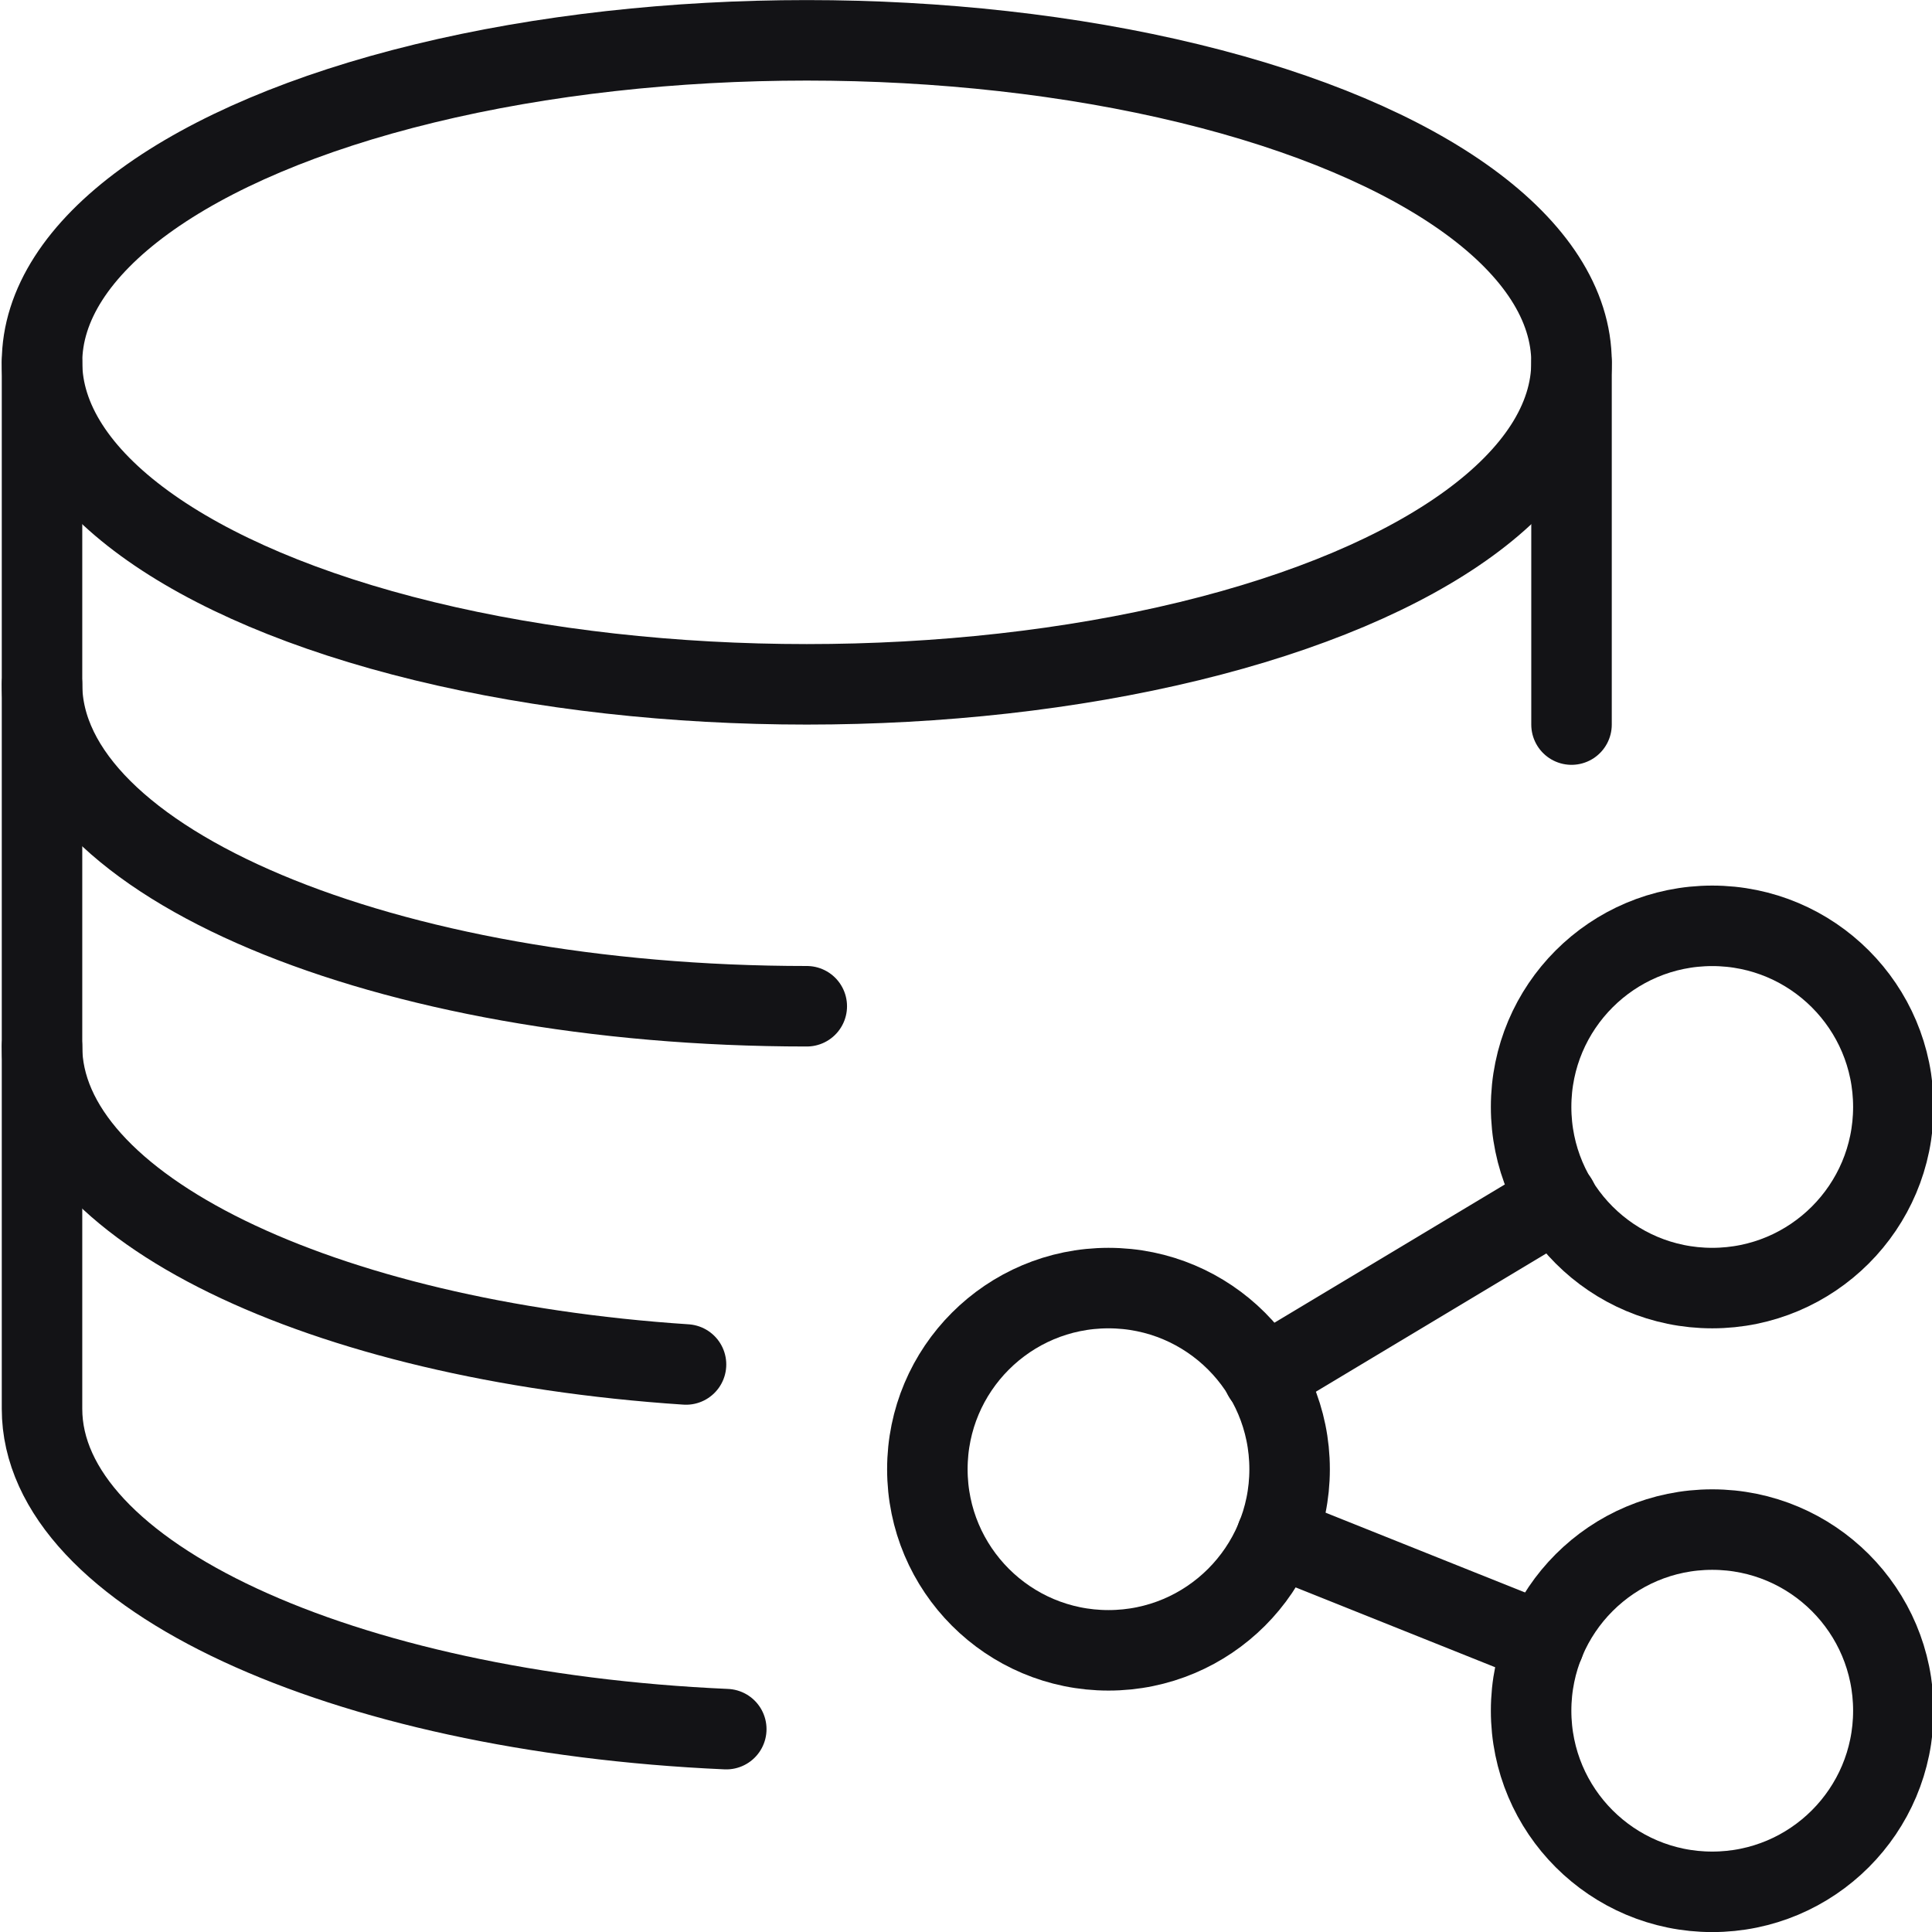
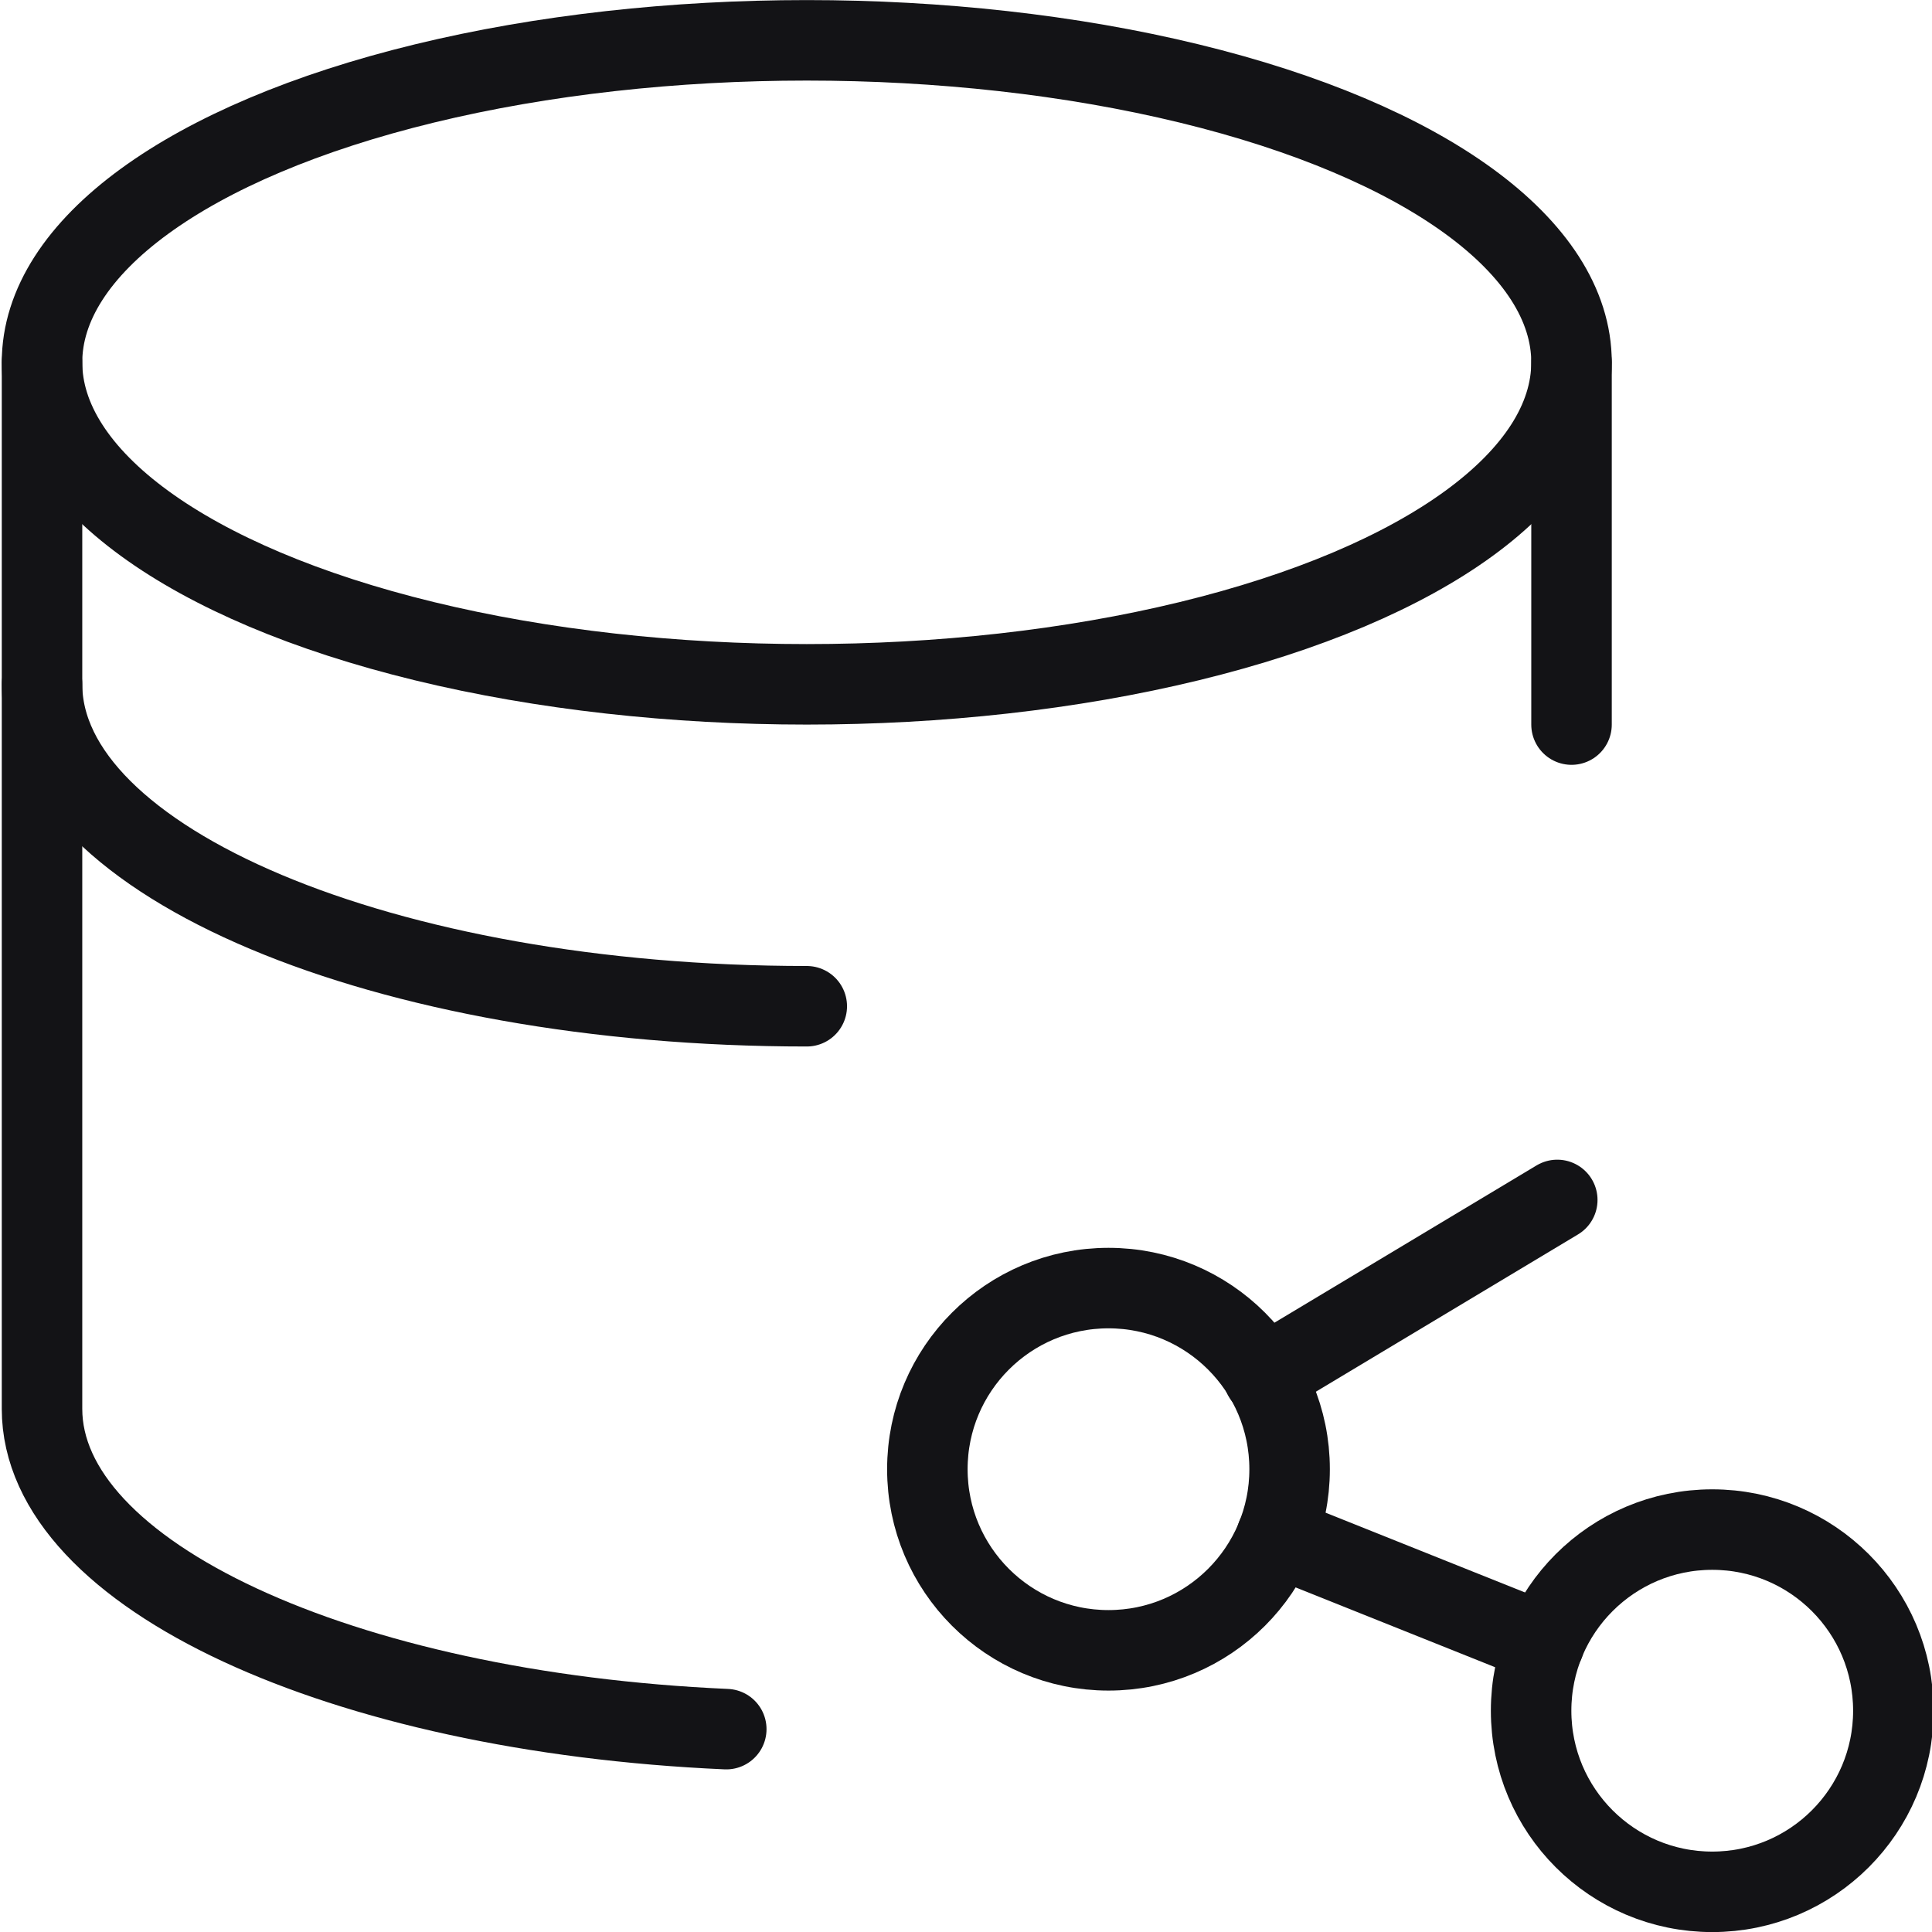
<svg xmlns="http://www.w3.org/2000/svg" viewBox="0 0 24 24" height="100" width="100">
  <defs />
  <title>database-share_1</title>
  <ellipse cx="10.022" cy="4.501" rx="9.5" ry="4" fill="none" stroke="#131316" stroke-linecap="round" stroke-linejoin="round" />
  <path d="M10.022,12.5c-5.246,0-9.5-1.79-9.5-4" fill="none" stroke="#131316" stroke-linecap="round" stroke-linejoin="round" />
-   <path d="M8.522,16.95c-4.533-.3-8-1.955-8-3.949" fill="none" stroke="#131316" stroke-linecap="round" stroke-linejoin="round" />
  <path d="M9.022,21.48c-4.776-.211-8.5-1.912-8.5-3.979V4.5" fill="none" stroke="#131316" stroke-linecap="round" stroke-linejoin="round" />
  <line x1="19.522" y1="4.501" x2="19.522" y2="9.001" fill="none" stroke="#131316" stroke-linecap="round" stroke-linejoin="round" />
  <circle cx="13.77" cy="18.251" r="2.25" fill="none" stroke="#131316" stroke-linecap="round" stroke-linejoin="round" />
  <circle cx="21.27" cy="21.251" r="2.25" fill="none" stroke="#131316" stroke-linecap="round" stroke-linejoin="round" />
-   <circle cx="21.27" cy="13.751" r="2.25" fill="none" stroke="#131316" stroke-linecap="round" stroke-linejoin="round" />
  <line x1="15.695" y1="17.096" x2="19.345" y2="14.906" fill="none" stroke="#131316" stroke-linecap="round" stroke-linejoin="round" />
  <line x1="15.858" y1="19.086" x2="19.182" y2="20.416" fill="none" stroke="#131316" stroke-linecap="round" stroke-linejoin="round" />
</svg>